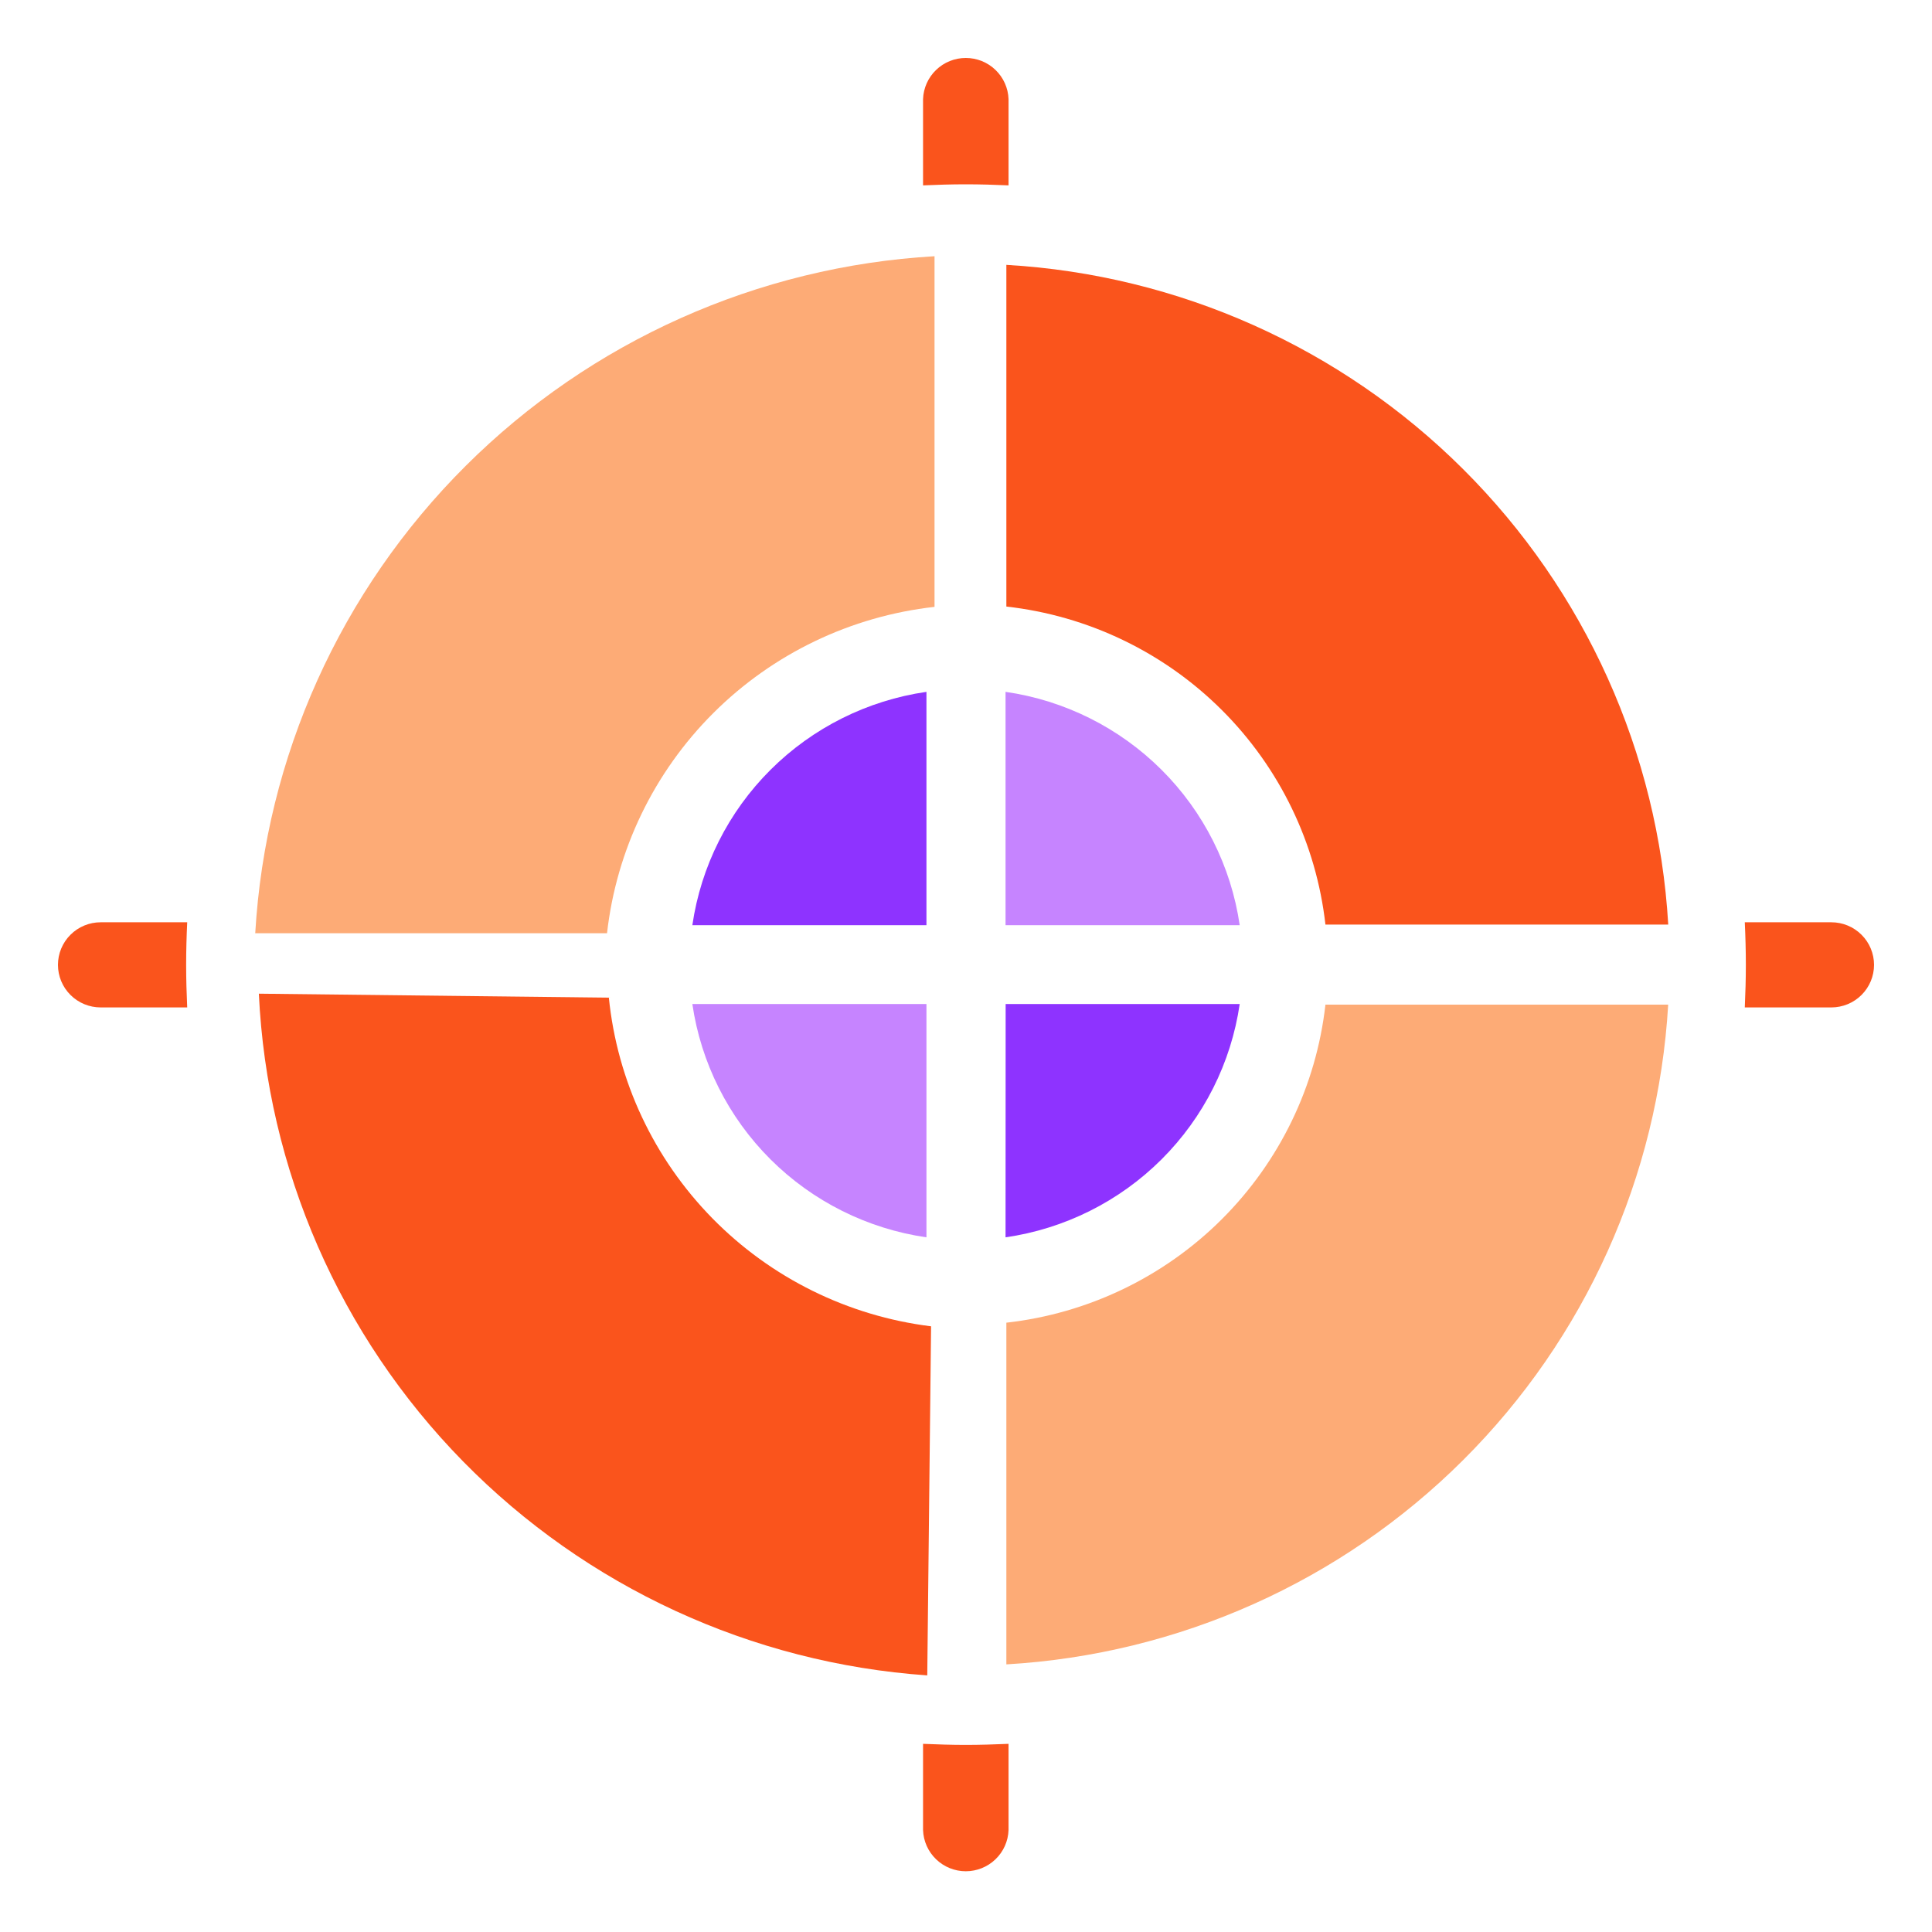
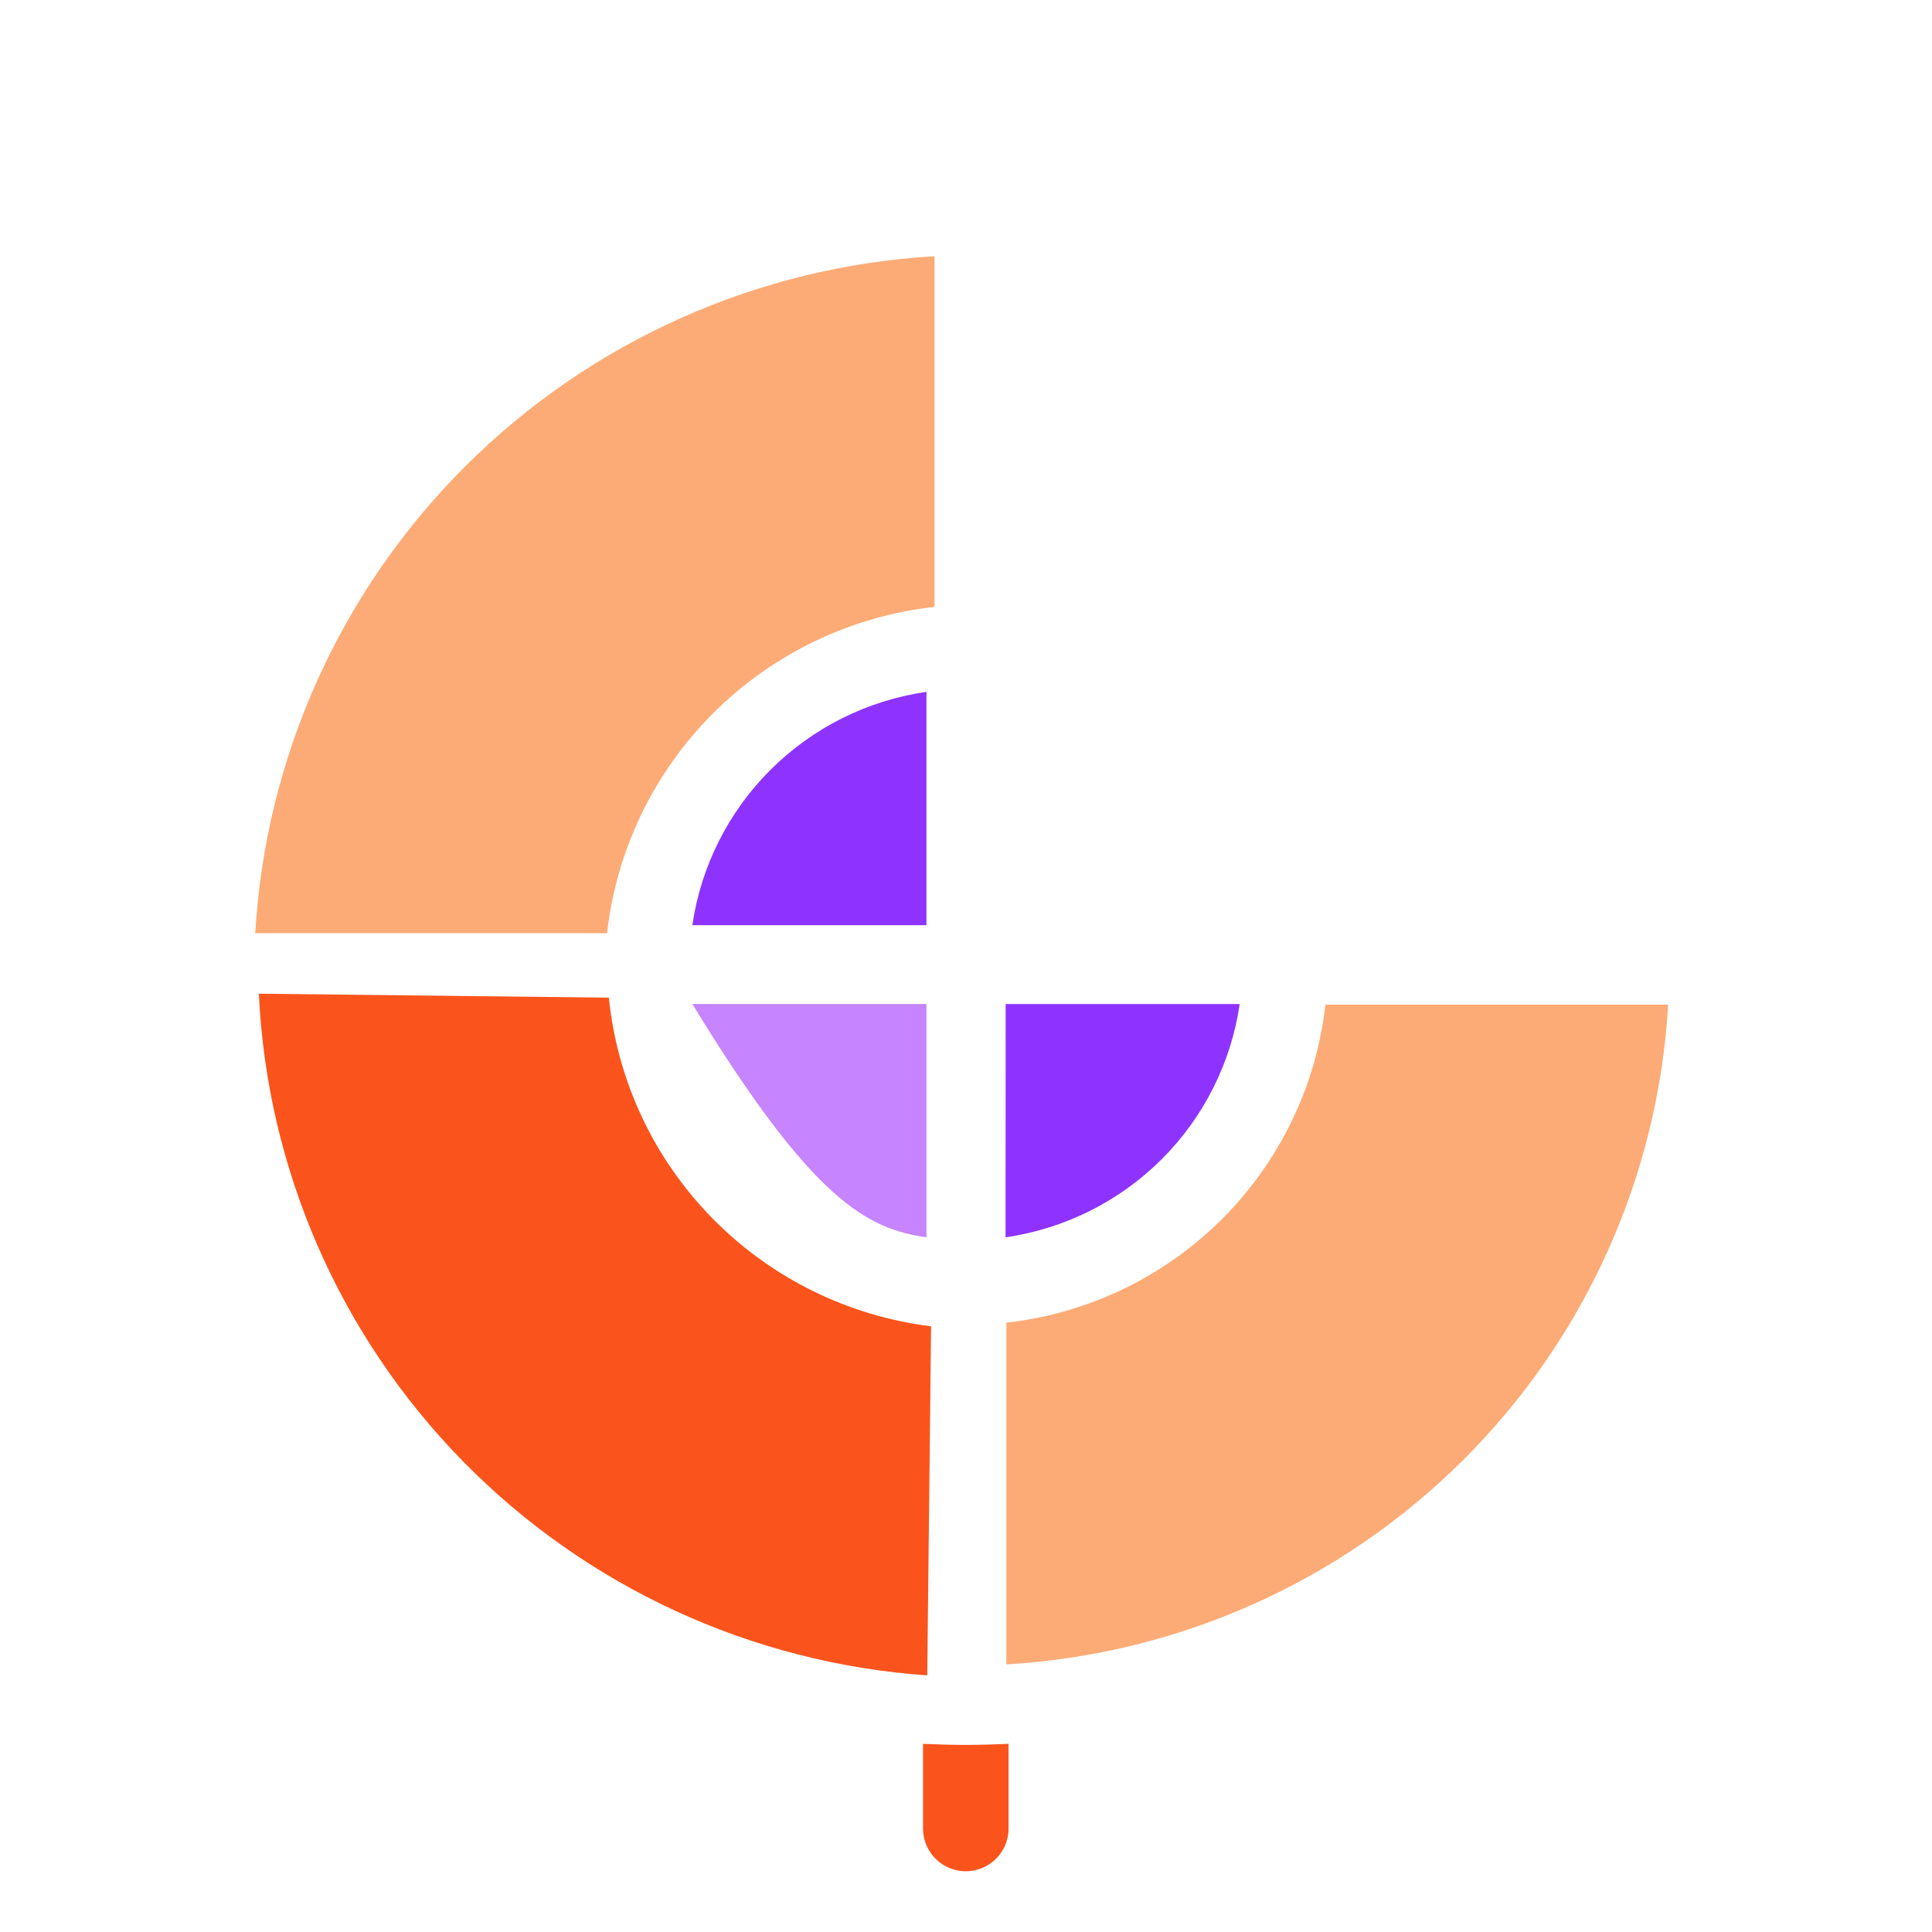
<svg xmlns="http://www.w3.org/2000/svg" width="100" height="100" viewBox="0 0 100 100" fill="none">
  <path d="M52.089 68.462V86.148C61.005 85.629 69.42 81.865 75.735 75.57C82.05 69.275 85.826 60.888 86.345 52.001H68.604C68.129 56.204 66.237 60.121 63.236 63.112C60.236 66.102 56.305 67.989 52.089 68.462Z" fill="#FDAB76" />
  <path d="M48.192 68.65C43.89 68.117 39.897 66.144 36.867 63.054C33.837 59.963 31.949 55.939 31.514 51.639L13.398 51.433C13.825 60.518 17.585 69.13 23.962 75.635C30.34 82.139 38.892 86.083 47.995 86.718L48.192 68.65Z" fill="#FA541C" />
-   <path d="M52.089 13.709V31.395C56.305 31.868 60.236 33.754 63.236 36.745C66.237 39.735 68.129 43.653 68.604 47.856H86.348C85.827 38.969 82.051 30.582 75.735 24.287C69.42 17.992 61.005 14.228 52.089 13.709Z" fill="#FA541C" />
  <path d="M48.371 31.411V13.262C39.22 13.793 30.584 17.656 24.102 24.116C17.621 30.576 13.745 39.183 13.211 48.303H31.42C31.907 43.99 33.85 39.969 36.929 36.9C40.009 33.831 44.043 31.896 48.371 31.411Z" fill="#FDAB76" />
  <path d="M52.047 64.044C55.103 63.602 57.935 62.188 60.119 60.011C62.303 57.835 63.723 55.013 64.167 51.967H52.052L52.047 64.044Z" fill="#8E33FF" />
  <path d="M47.953 35.81C44.897 36.252 42.067 37.667 39.883 39.844C37.7 42.02 36.28 44.841 35.836 47.887H47.953V35.81Z" fill="#8E33FF" />
-   <path d="M47.953 64.044V51.967H35.836C36.28 55.013 37.7 57.834 39.883 60.01C42.067 62.186 44.897 63.601 47.953 64.044Z" fill="#C684FF" />
-   <path d="M52.047 35.81V47.887H64.167C63.723 44.841 62.303 42.019 60.119 39.843C57.935 37.666 55.103 36.252 52.047 35.81Z" fill="#C684FF" />
-   <path d="M90.365 49.941C90.365 49.203 90.344 48.465 90.31 47.737H94.789C95.375 47.737 95.938 47.969 96.352 48.383C96.767 48.796 97 49.356 97 49.941C97 50.525 96.767 51.086 96.352 51.499C95.938 51.912 95.375 52.144 94.789 52.144H90.31C90.344 51.404 90.365 50.666 90.365 49.941Z" fill="#FA541C" />
-   <path d="M49.988 9.54C49.248 9.54 48.507 9.563 47.777 9.595V5.13C47.797 4.559 48.039 4.017 48.452 3.62C48.864 3.222 49.416 3 49.989 3C50.563 3 51.115 3.222 51.527 3.62C51.94 4.017 52.182 4.559 52.202 5.13V9.595C51.482 9.563 50.742 9.54 49.988 9.54Z" fill="#FA541C" />
-   <path d="M9.635 49.941C9.635 50.679 9.656 51.417 9.69 52.144H5.211C4.624 52.144 4.062 51.912 3.648 51.499C3.233 51.086 3 50.525 3 49.941C3 49.356 3.233 48.796 3.648 48.383C4.062 47.969 4.624 47.737 5.211 47.737H9.69C9.656 48.452 9.635 49.19 9.635 49.941Z" fill="#FA541C" />
+   <path d="M47.953 64.044V51.967H35.836C42.067 62.186 44.897 63.601 47.953 64.044Z" fill="#C684FF" />
  <path d="M49.988 90.316C50.731 90.316 51.472 90.292 52.202 90.261V94.725C52.182 95.297 51.94 95.839 51.527 96.236C51.115 96.633 50.563 96.856 49.989 96.856C49.416 96.856 48.864 96.633 48.452 96.236C48.039 95.839 47.797 95.297 47.777 94.725V90.261C48.518 90.292 49.258 90.316 49.988 90.316Z" fill="#FA541C" />
</svg>